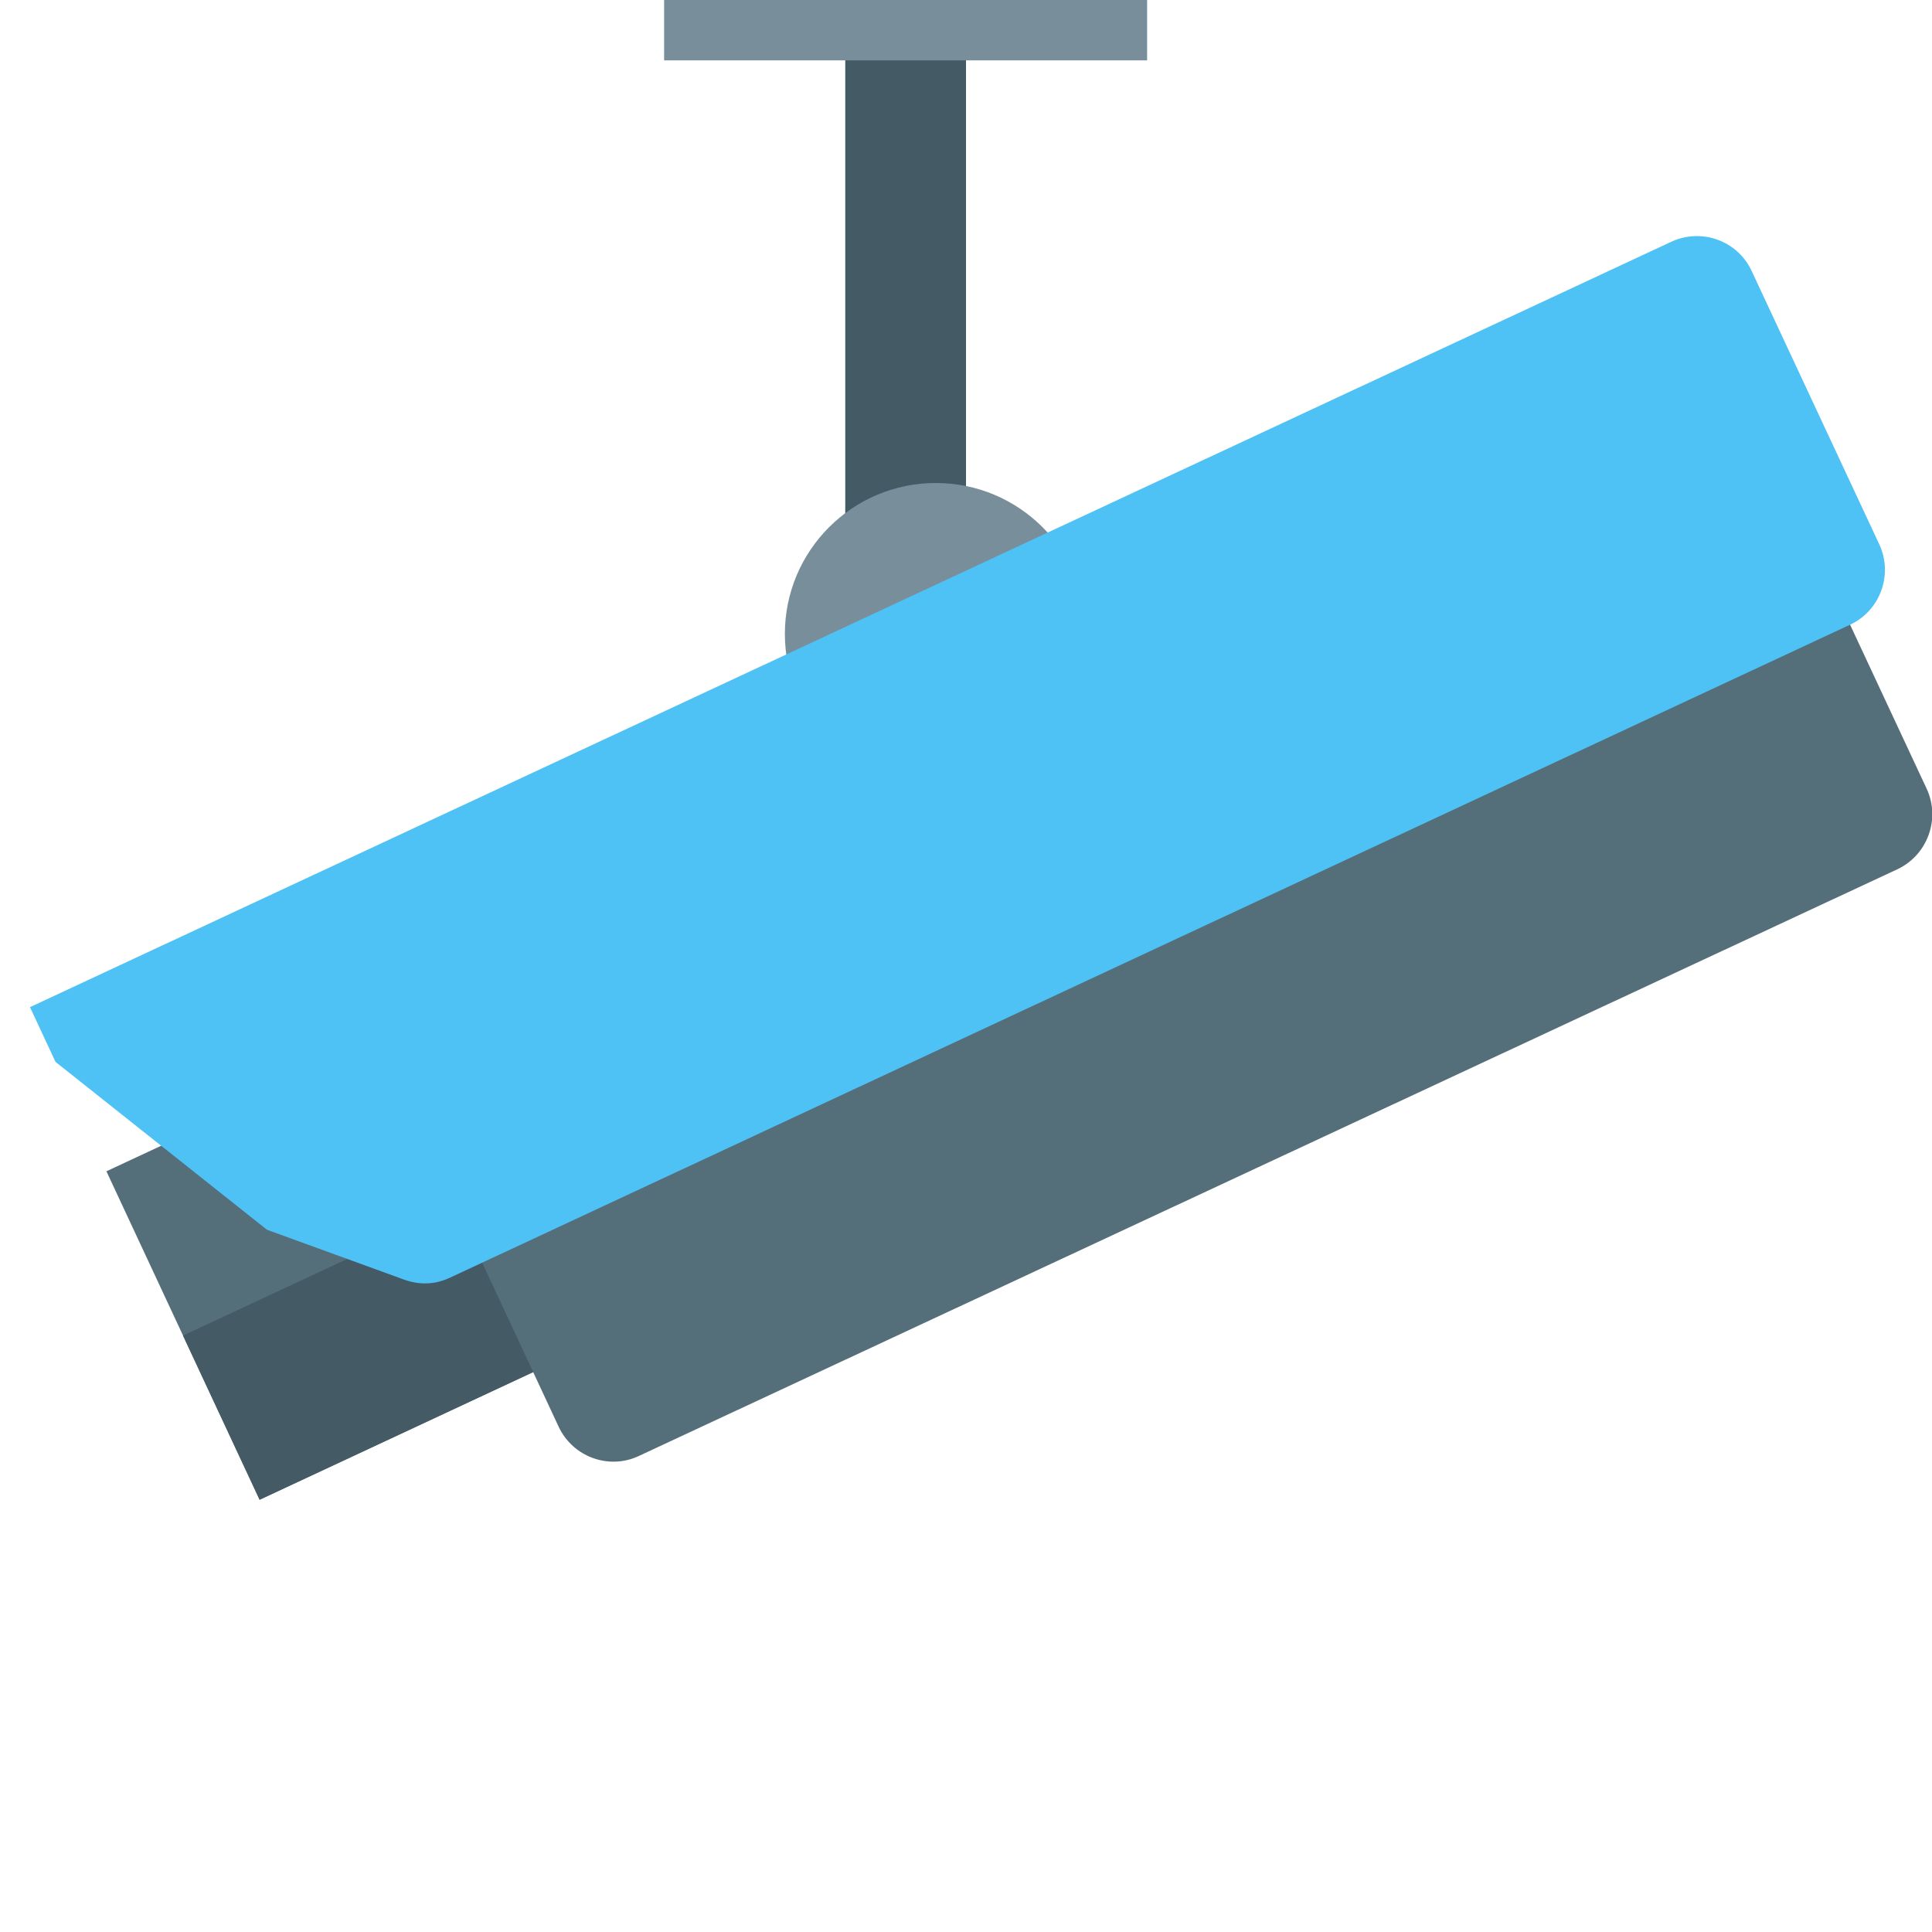
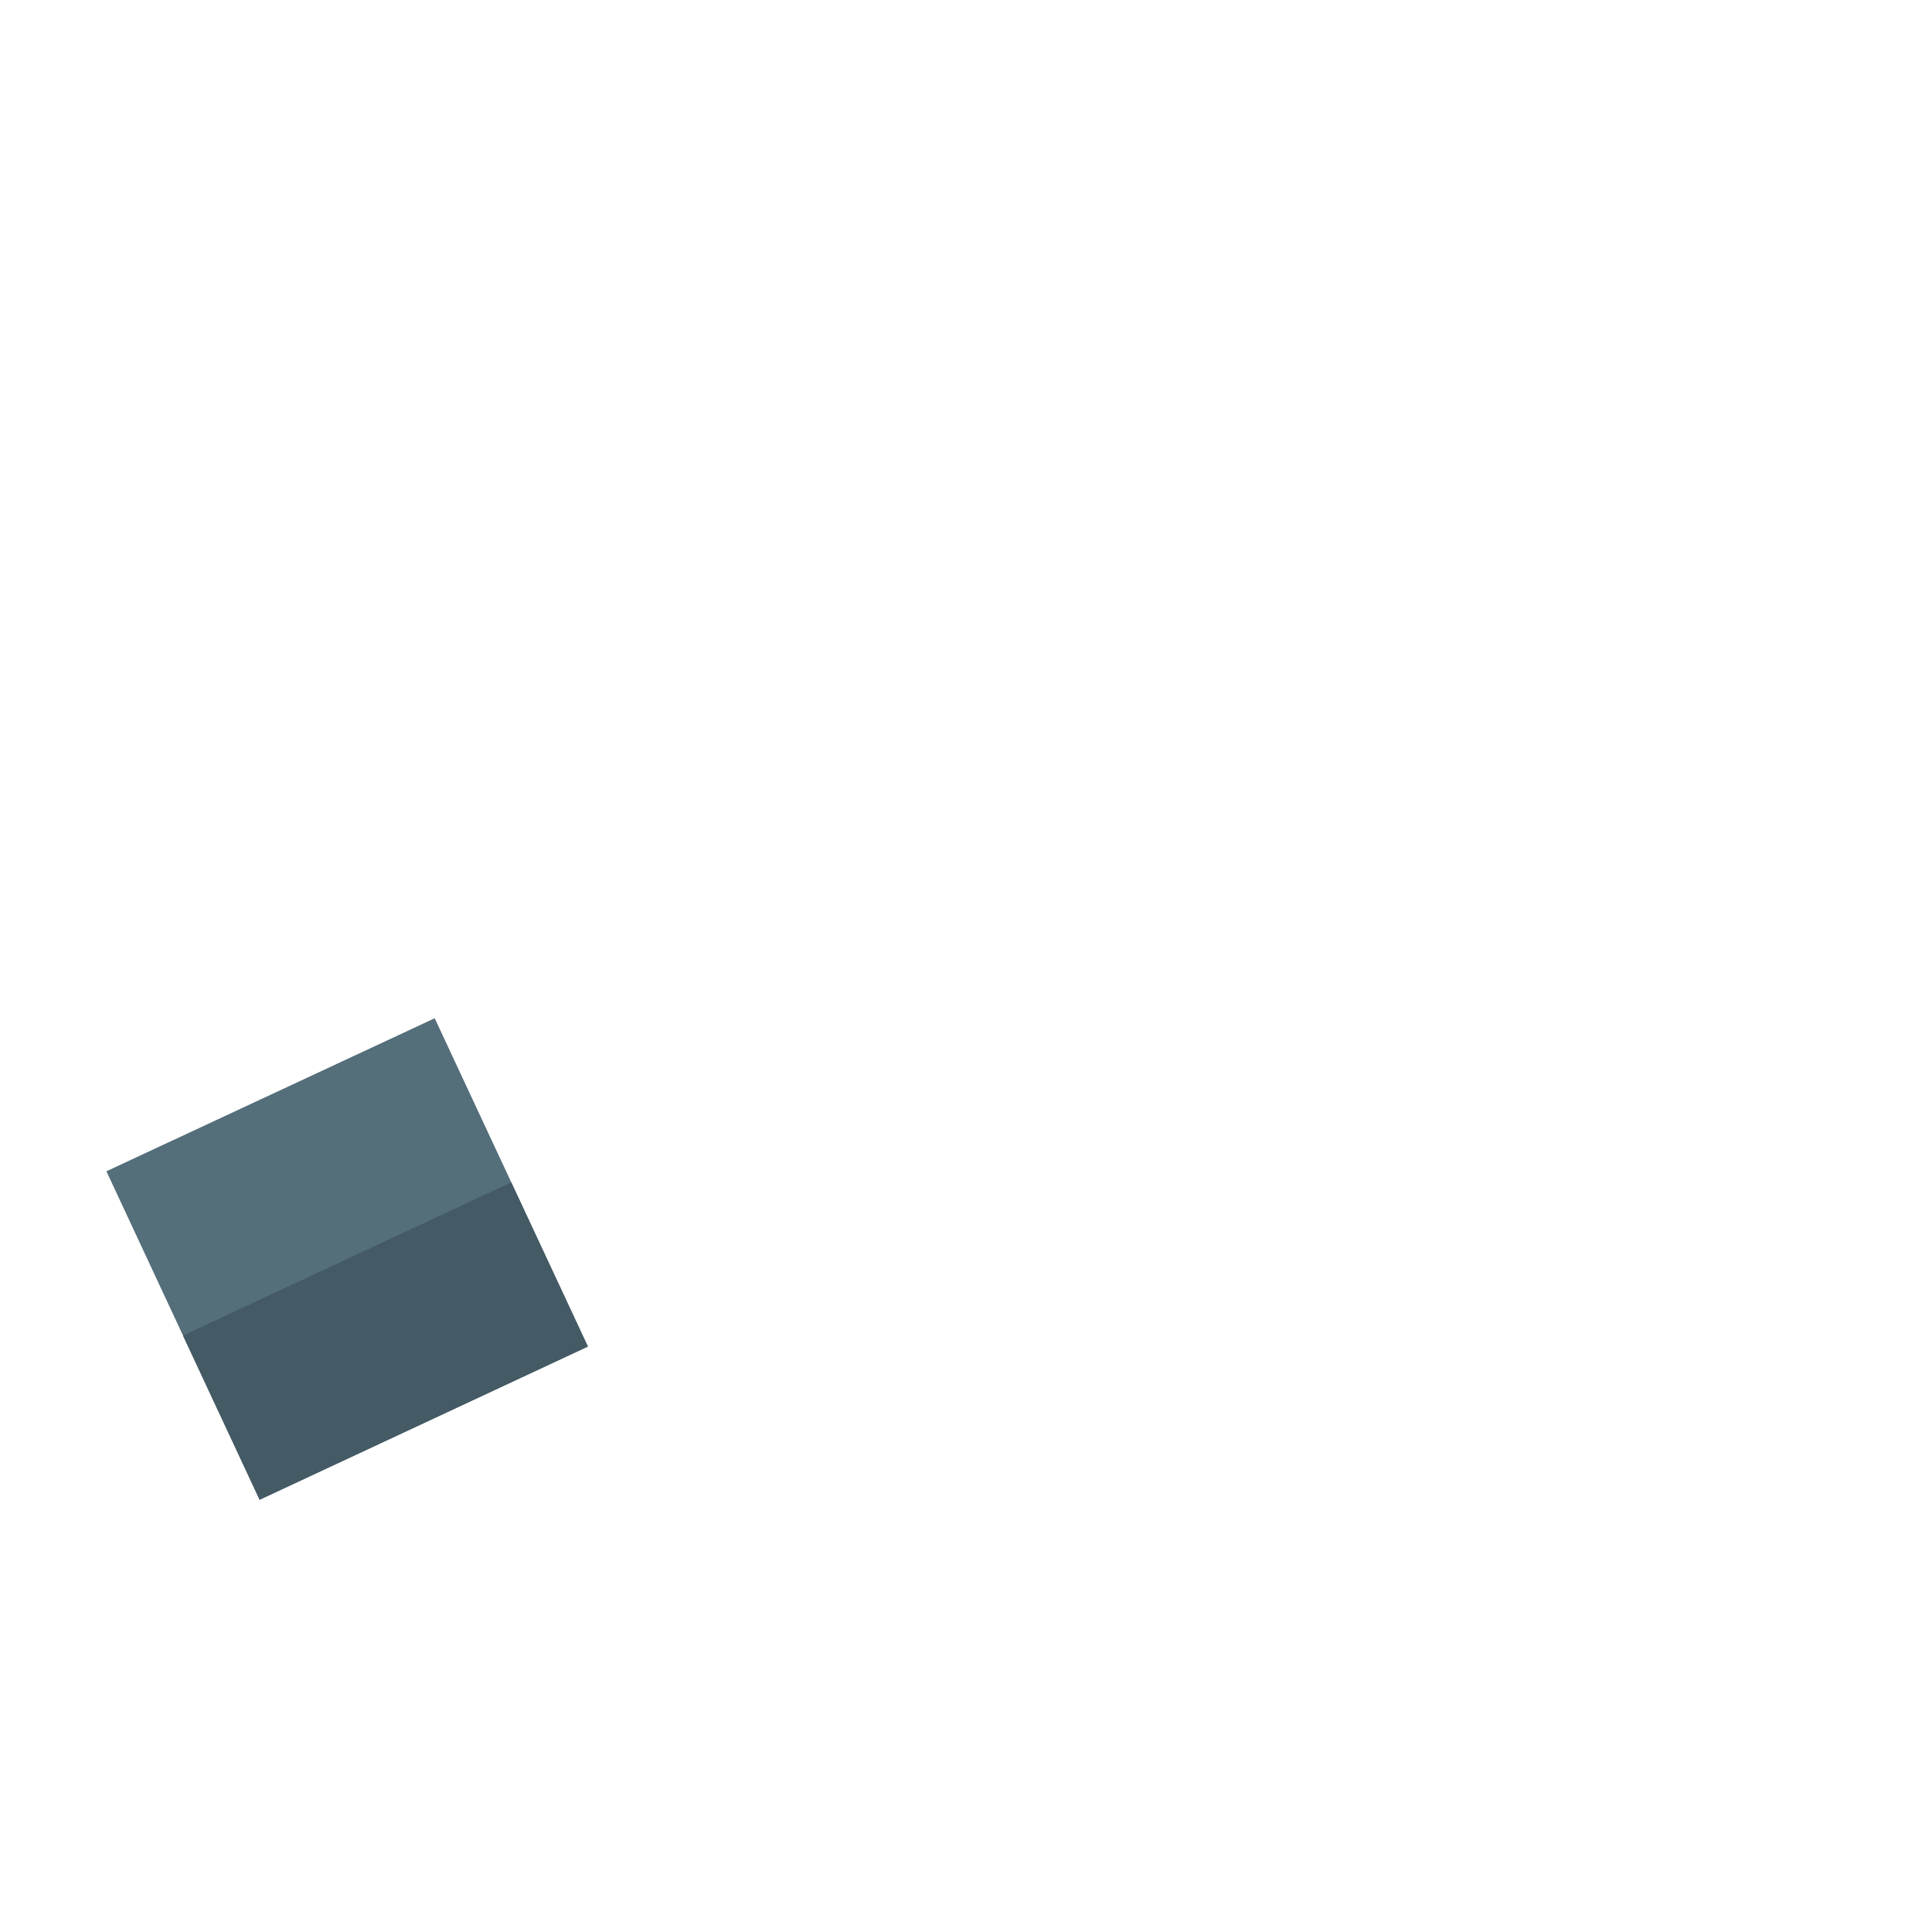
<svg xmlns="http://www.w3.org/2000/svg" version="1.1" viewBox="0 0 512 512">
  <g>
-     <polygon points="224,0 256,0 256,160 224,160" fill="#445a64" />
-     <polygon points="176,0 304,0 304,16 176,16" fill="#788f9b" />
-     <path d="M248,128c22.1,0 40,17.9 40,40c0,22.1 -17.9,40 -40,40c-22.1,0 -40,-17.9 -40,-40c0,-22.1 17.9,-40 40,-40z" fill="#788f9b" />
    <polygon points="28.2,310.4 115.2,269.85 155.8,356.85 68.8,397.45" fill="#546e7a" />
    <polygon points="48.5,353.95 135.5,313.35 155.8,356.85 68.8,397.45" fill="#445a64" />
-     <path d="M114.25,305.6l362.5,-169.05l33.85,72.5c3.7,8 0.2,17.55 -7.75,21.3l-333.55,155.5c-7.95,3.75 -17.5,0.25 -21.25,-7.75z" fill="#546e7a" />
-     <path d="M7.95,266.9l435,-202.85c8,-3.7 17.55,-0.25 21.25,7.75l33.85,72.5c3.7,8 0.2,17.55 -7.75,21.25l-371.05,173.05c-3.95,1.85 -8.05,2 -12.2,0.5l-36.3,-13.2l-56.05,-44.5z" fill="#4ec1f5" />
  </g>
</svg>